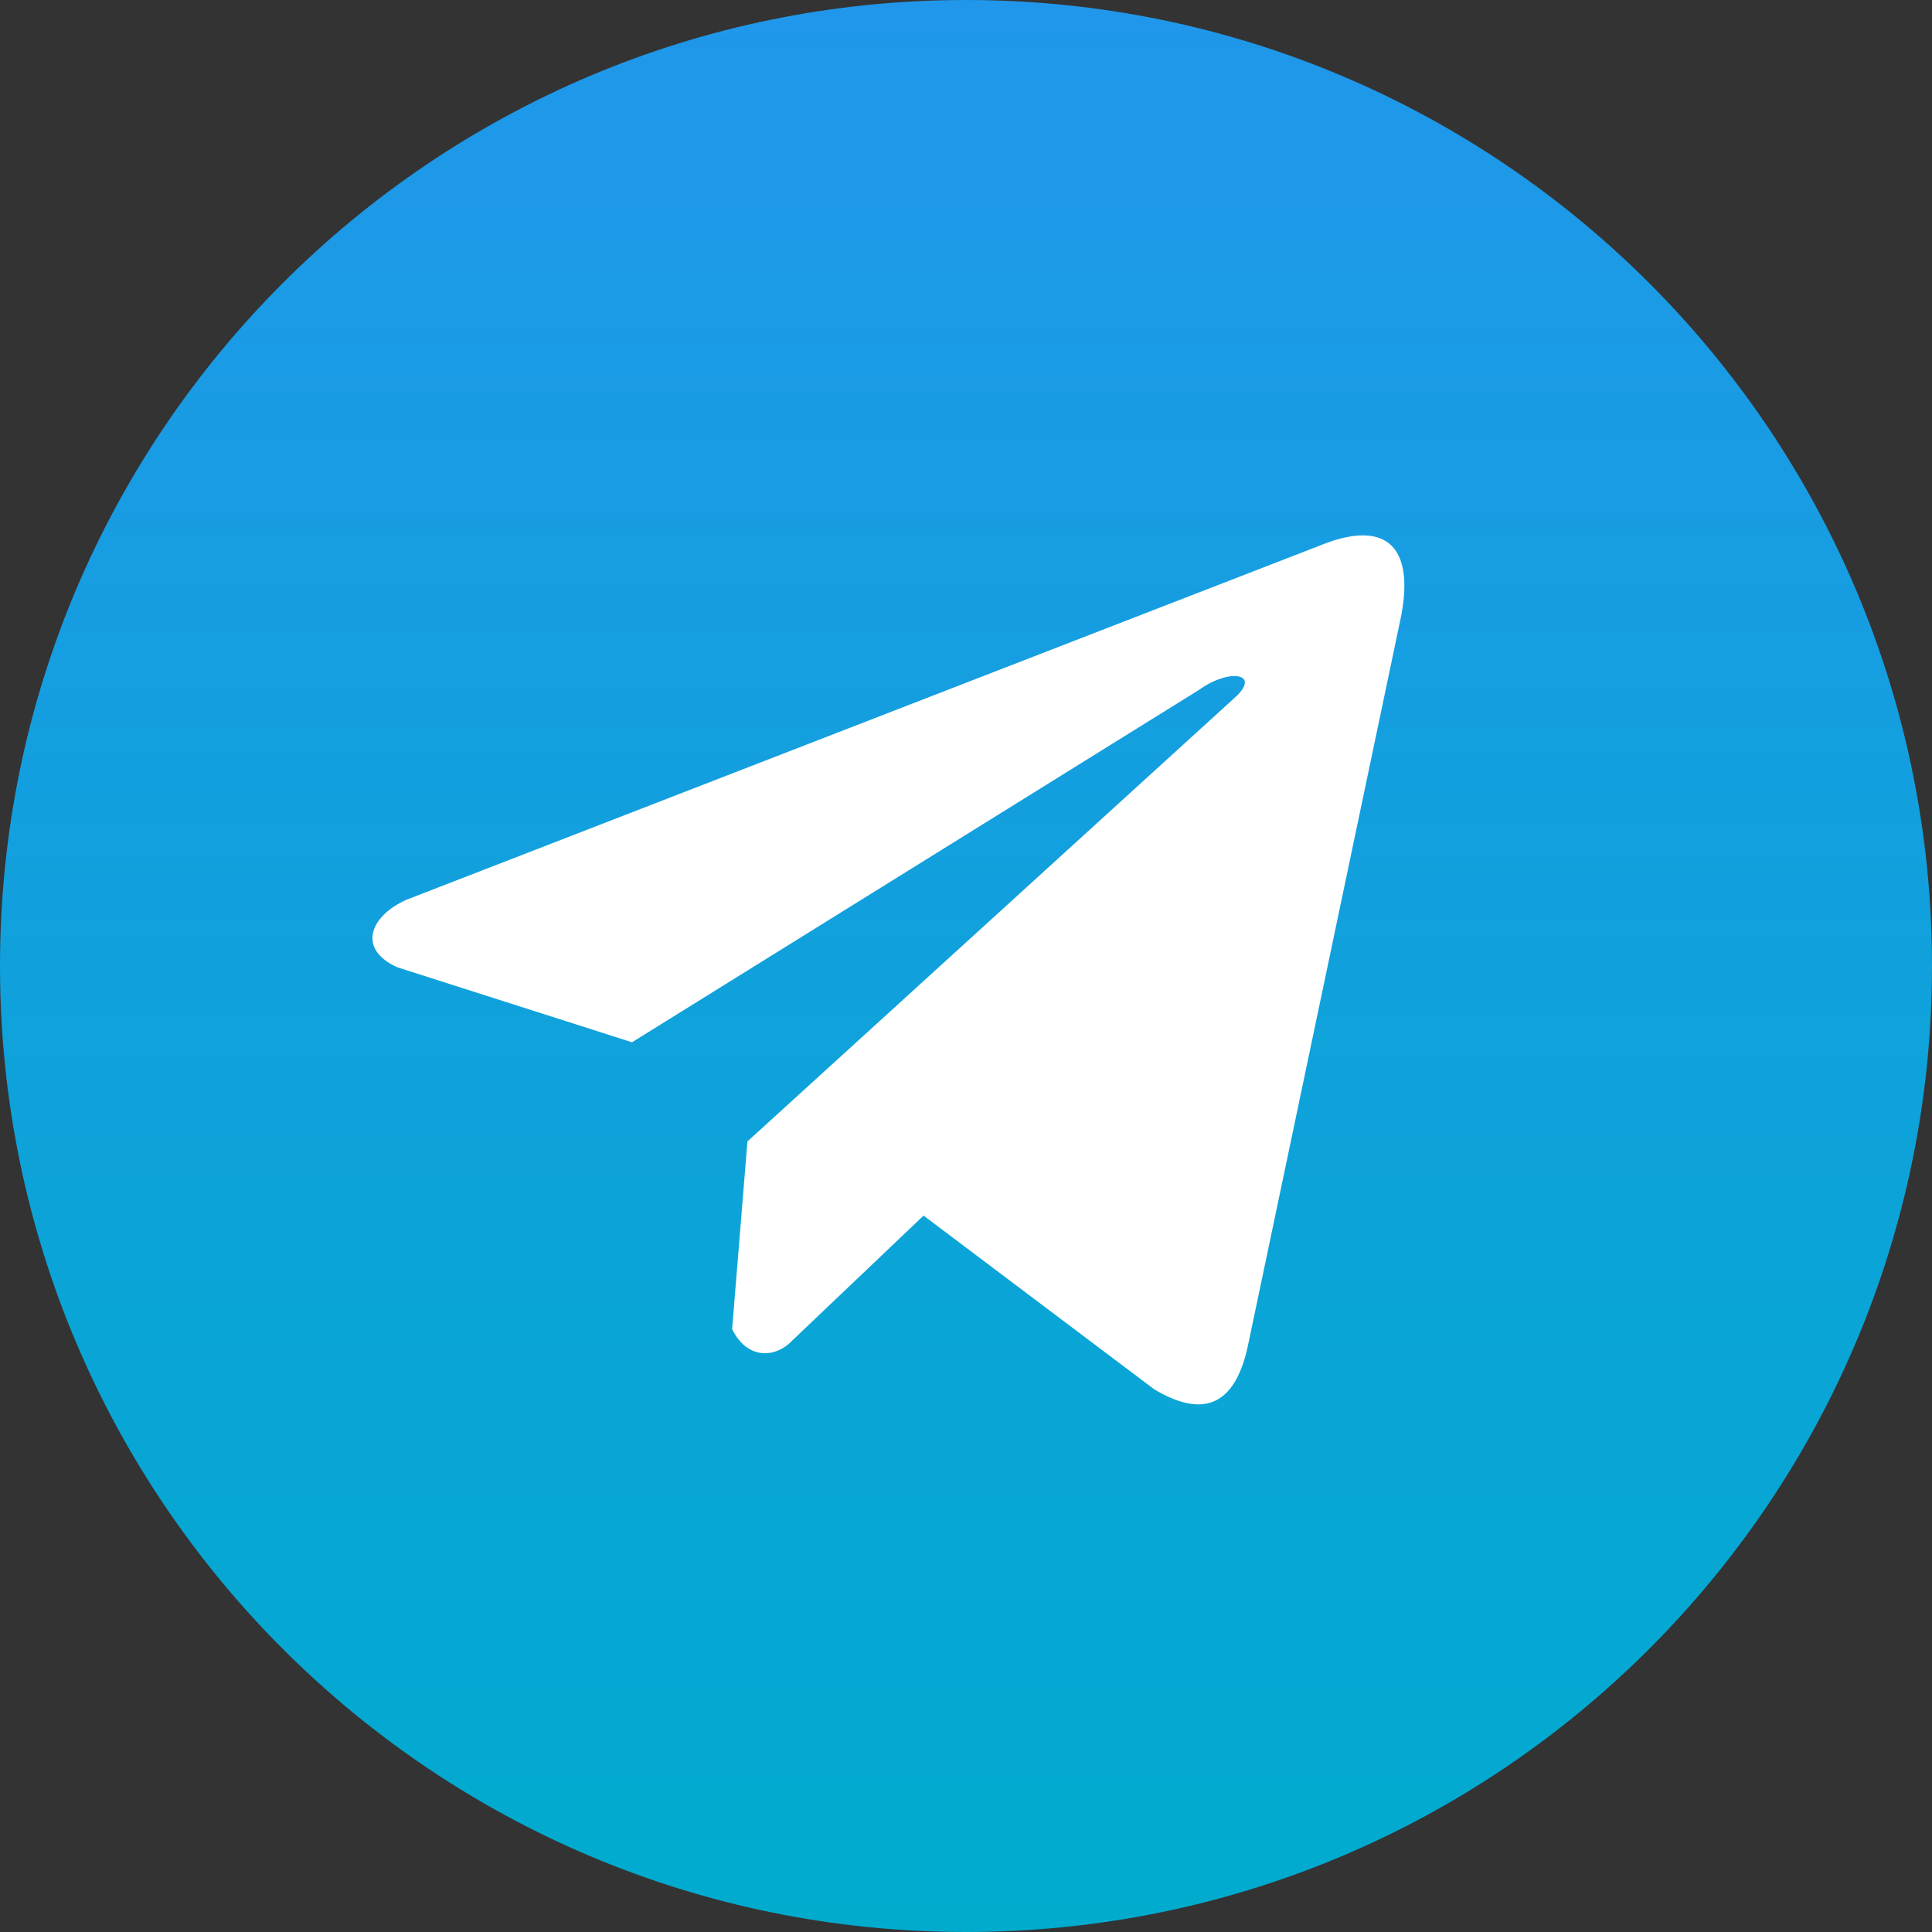
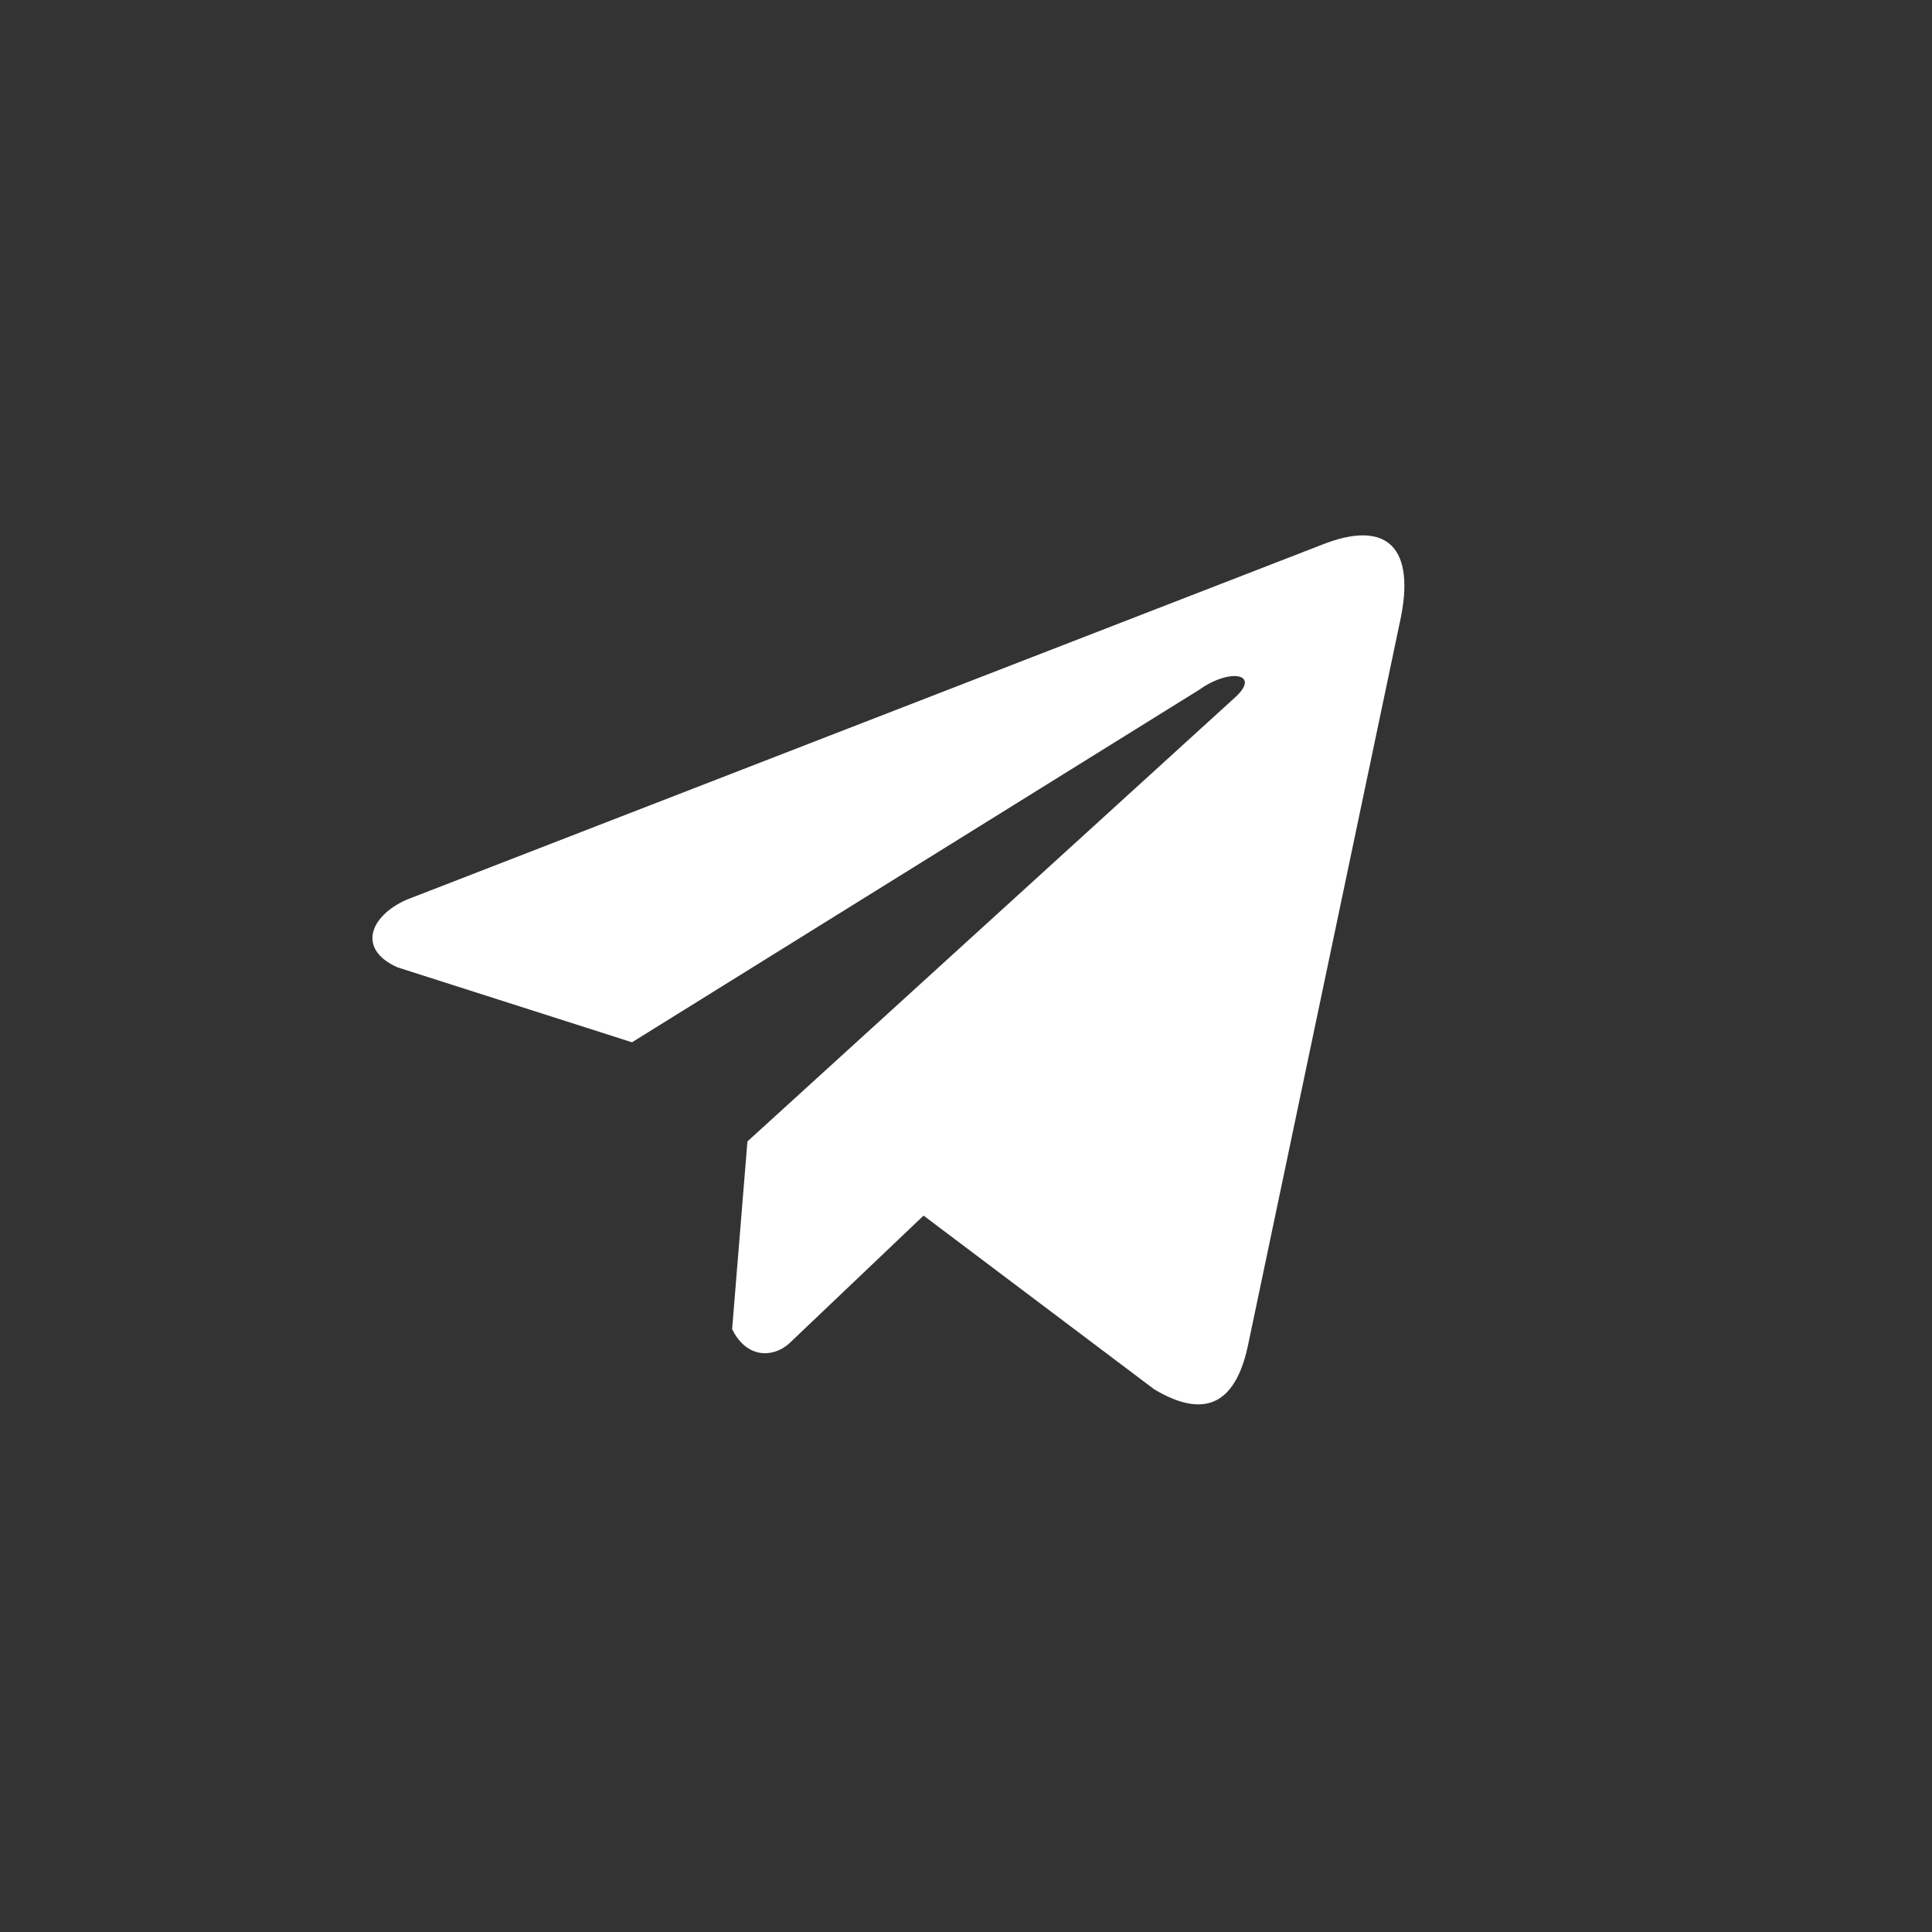
<svg xmlns="http://www.w3.org/2000/svg" width="249" height="249" viewBox="0 0 249 249" fill="none">
  <rect x="0" y="0" width="249" height="249" fill="#333333" stroke="none" />
  <g clip-path="url(#clip0_47_2)">
-     <path d="M124.5 249C193.259 249 249 193.259 249 124.5C249 55.74 193.259 0 124.5 0C55.74 0 0 55.74 0 124.5C0 193.259 55.74 249 124.5 249Z" fill="url(#paint0_linear_47_2)" />
    <path d="M170.203 70.273L52.371 115.969C47.629 118.096 46.026 122.358 51.225 124.671L81.454 134.332L154.544 88.906C158.534 86.054 162.62 86.814 159.104 89.951L96.33 147.11L94.358 171.3C96.185 175.035 99.529 175.052 101.662 173.196L119.03 156.669L148.774 179.069C155.682 183.182 159.441 180.527 160.928 172.989L180.438 80.086C182.463 70.806 179.009 66.718 170.203 70.273Z" fill="white" />
  </g>
  <defs>
    <linearGradient id="paint0_linear_47_2" x1="124.5" y1="0" x2="124.5" y2="249" gradientUnits="userSpaceOnUse">
      <stop stop-color="#2097EA" />
      <stop offset="1" stop-color="#00ABCE" />
    </linearGradient>
    <clipPath id="clip0_47_2">
      <rect width="249" height="249" fill="white" />
    </clipPath>
  </defs>
</svg>